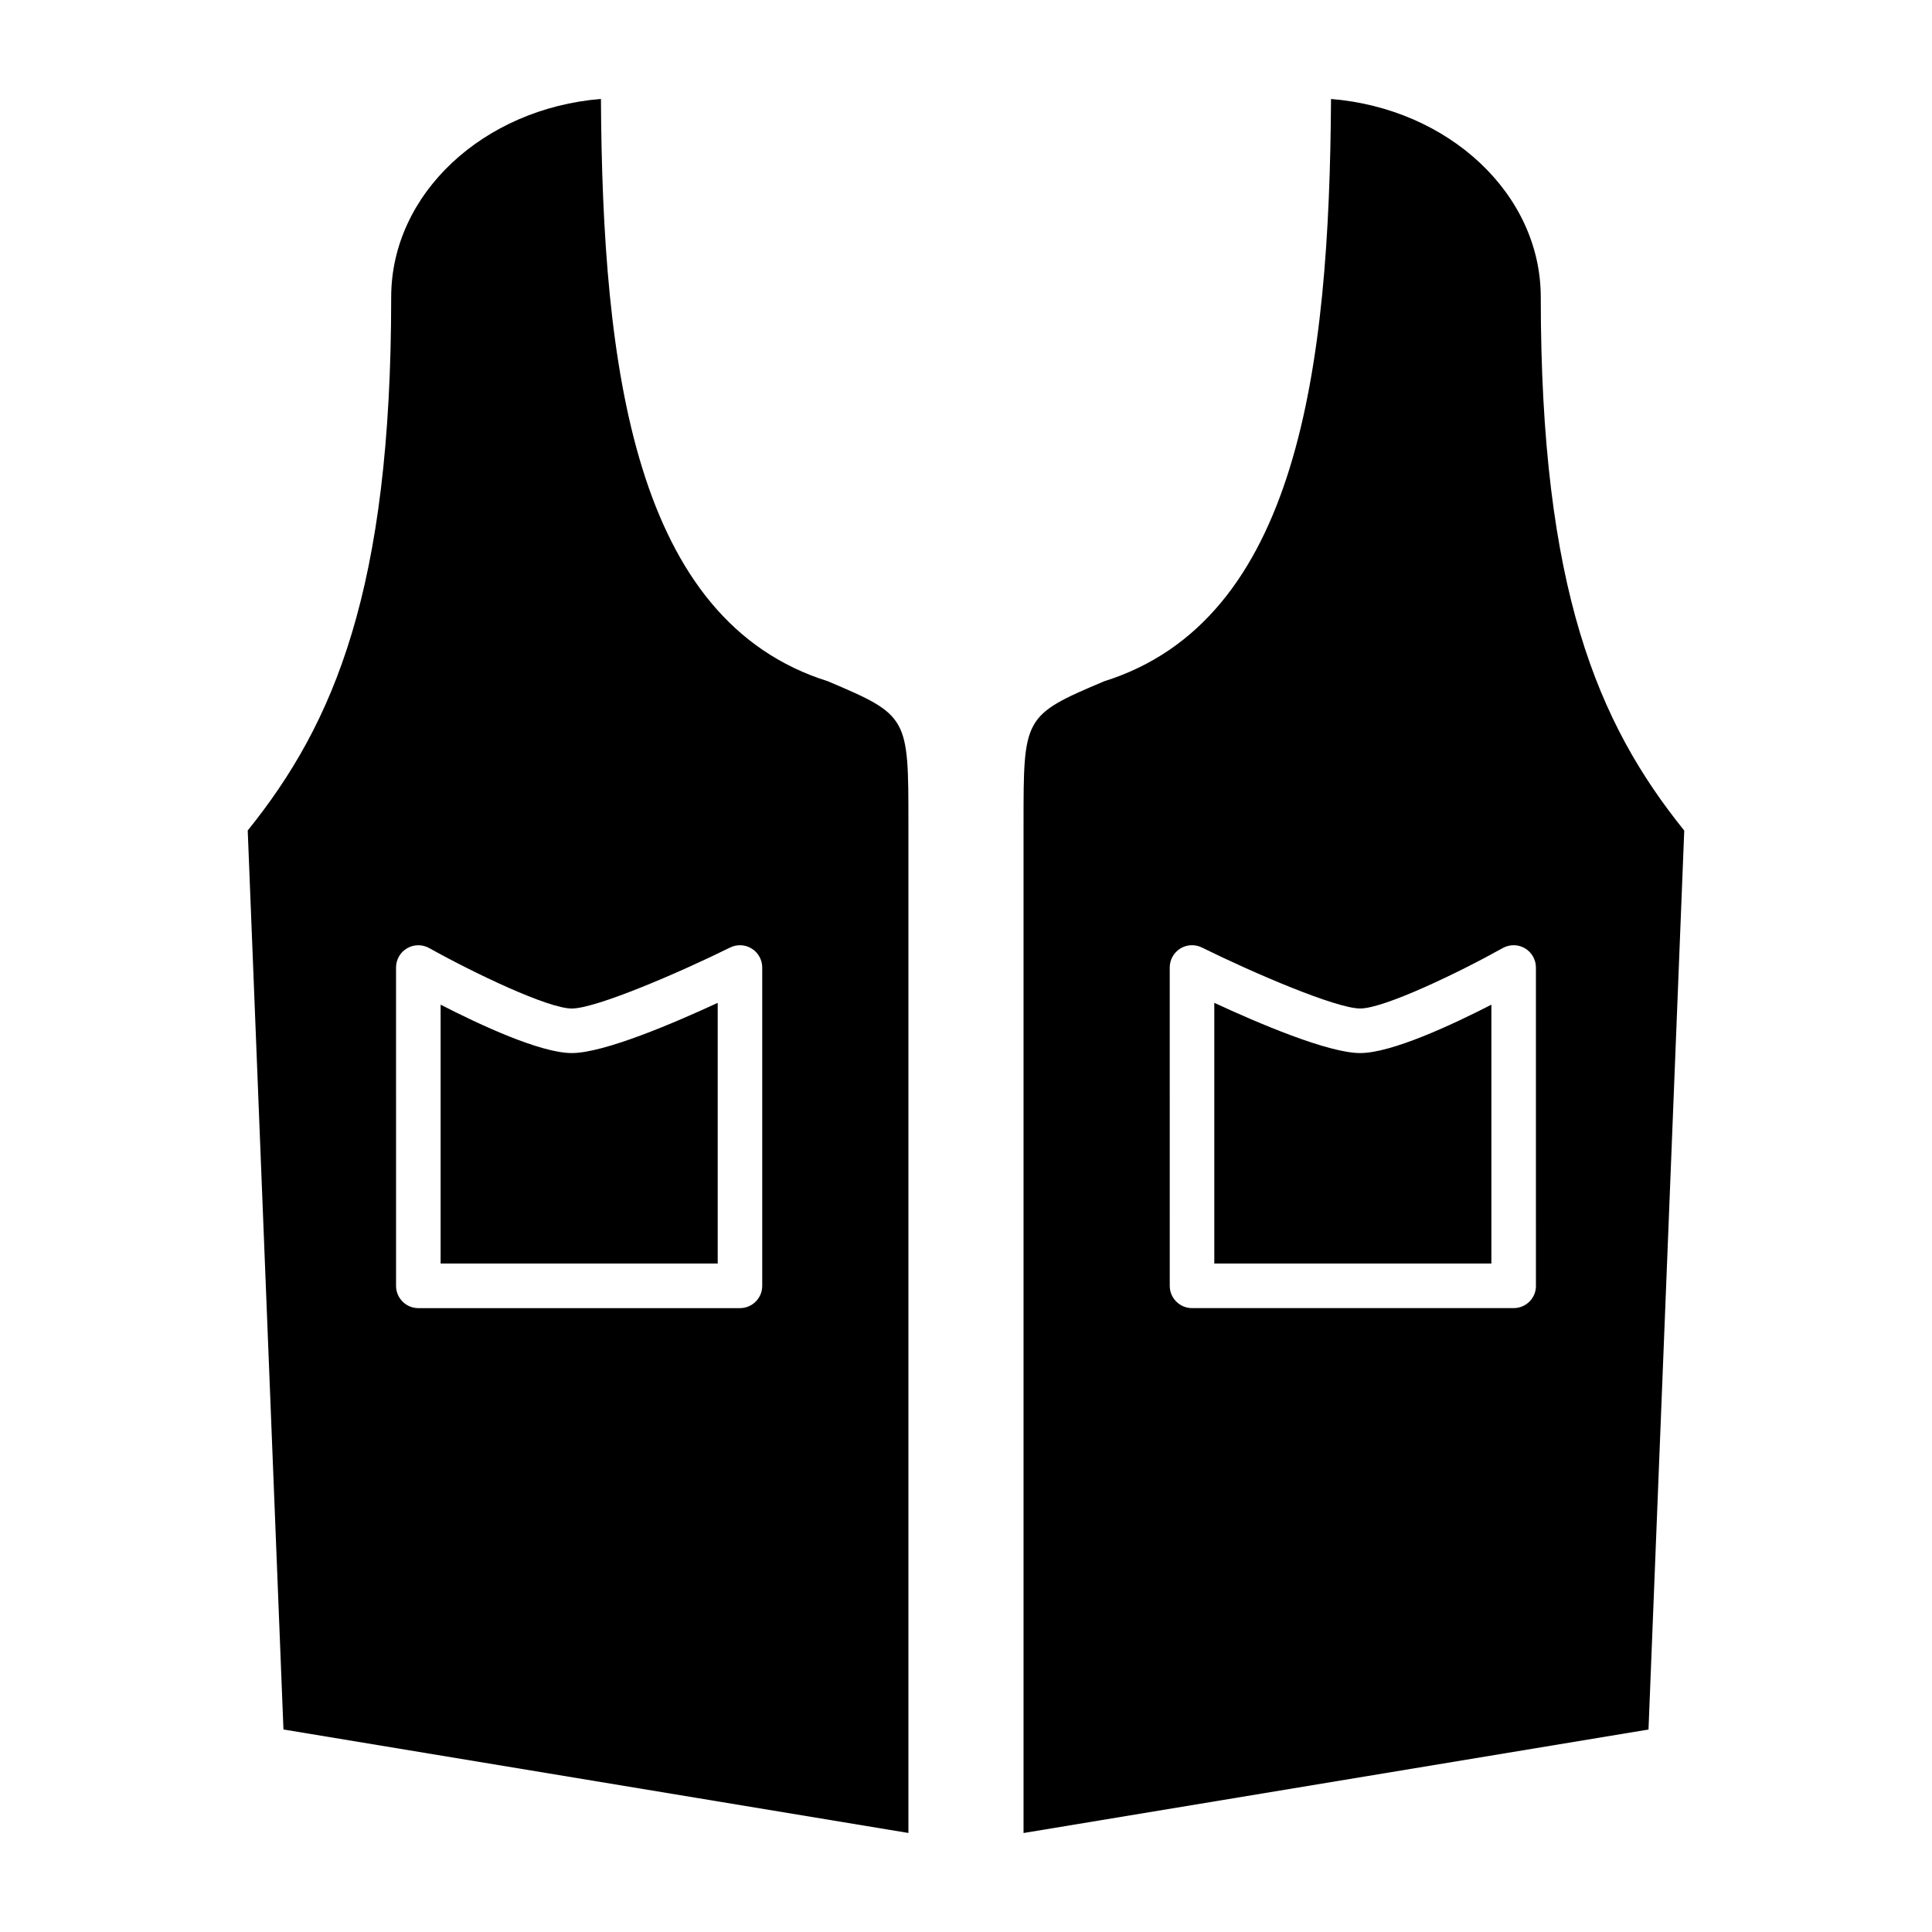
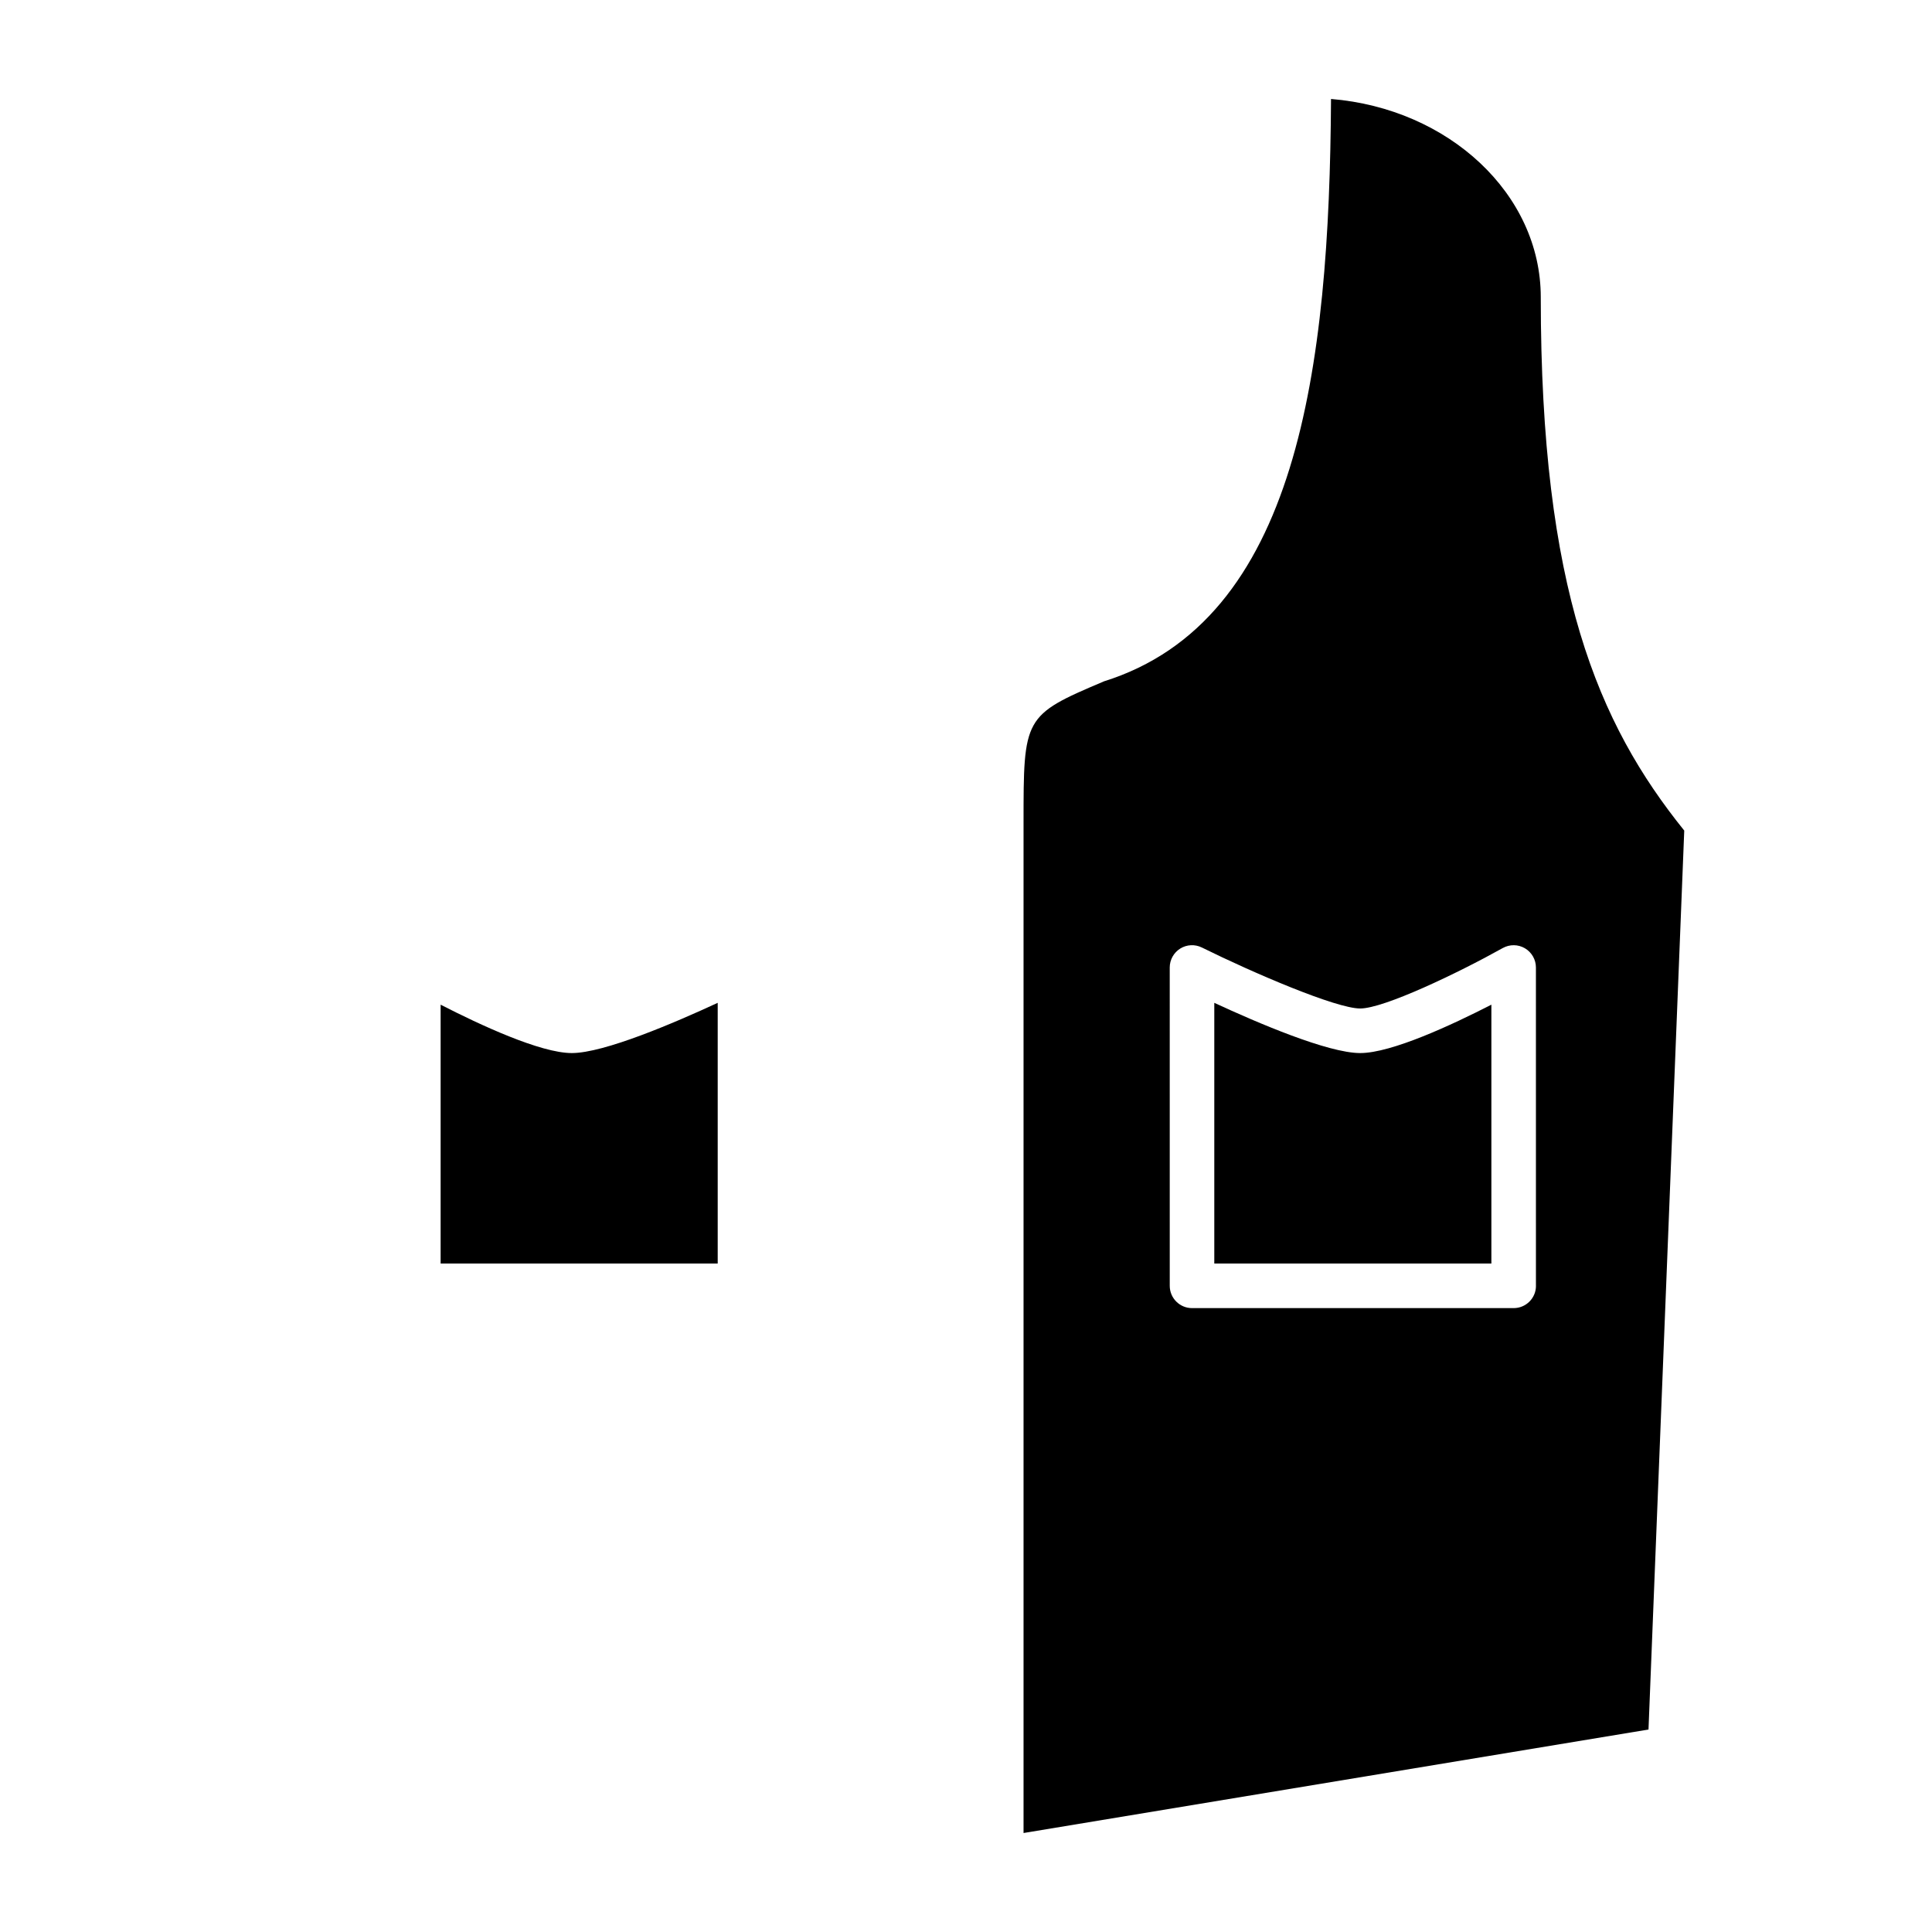
<svg xmlns="http://www.w3.org/2000/svg" fill="#000000" width="800px" height="800px" version="1.1" viewBox="144 144 512 512">
  <g>
    <path d="m552.32 222.76c0-27.402-24.434-49.988-55.586-52.531-0.426 71.375-8.785 138.3-60.254 154.36-0.016 0.008-0.023 0.023-0.039 0.031-21.191 8.957-21.191 9.484-21.191 37.527v267.62l165.62-27.426 9.473-238.23c-22.883-28.418-38.023-63.891-38.023-141.34zm-1.273 262c0 3.258-2.644 5.902-5.902 5.902h-85.246c-3.258 0-5.902-2.644-5.902-5.902l-0.004-84.367c0-2.039 1.055-3.938 2.785-5.016 1.723-1.078 3.906-1.18 5.731-0.277 13.57 6.707 35.559 16.16 41.957 16.16 6.281 0 25.875-9.367 37.785-16.02 1.836-1.016 4.062-1 5.871 0.062 1.801 1.062 2.914 3 2.914 5.086l0.004 84.371z" />
    <path d="m465.8 409.76v69.094h73.43v-68.605c-10.367 5.32-26.441 12.824-34.762 12.824-8.527 0.004-27.223-8.008-38.668-13.312z" />
-     <path d="m209.65 364.1 9.469 238.23 165.62 27.426v-267.62c0-28.039 0-28.566-21.191-37.527-0.016-0.008-0.023-0.023-0.039-0.031-51.469-16.059-59.836-82.98-60.254-154.36-31.141 2.543-55.586 25.121-55.586 52.531 0.004 77.453-15.137 112.93-38.02 141.34zm39.305 36.297c0-2.094 1.109-4.031 2.914-5.086 1.812-1.062 4.039-1.078 5.871-0.062 11.91 6.652 31.504 16.02 37.785 16.02 6.398 0 28.387-9.453 41.957-16.16 1.82-0.906 4.008-0.805 5.731 0.277 1.738 1.078 2.785 2.977 2.785 5.016v84.363c0 3.258-2.644 5.902-5.902 5.902h-85.234c-3.258 0-5.902-2.644-5.902-5.902z" />
    <path d="m334.2 409.76v69.094h-73.43v-68.605c10.367 5.32 26.441 12.824 34.762 12.824 8.535 0.004 27.23-8.008 38.668-13.312z" />
  </g>
</svg>